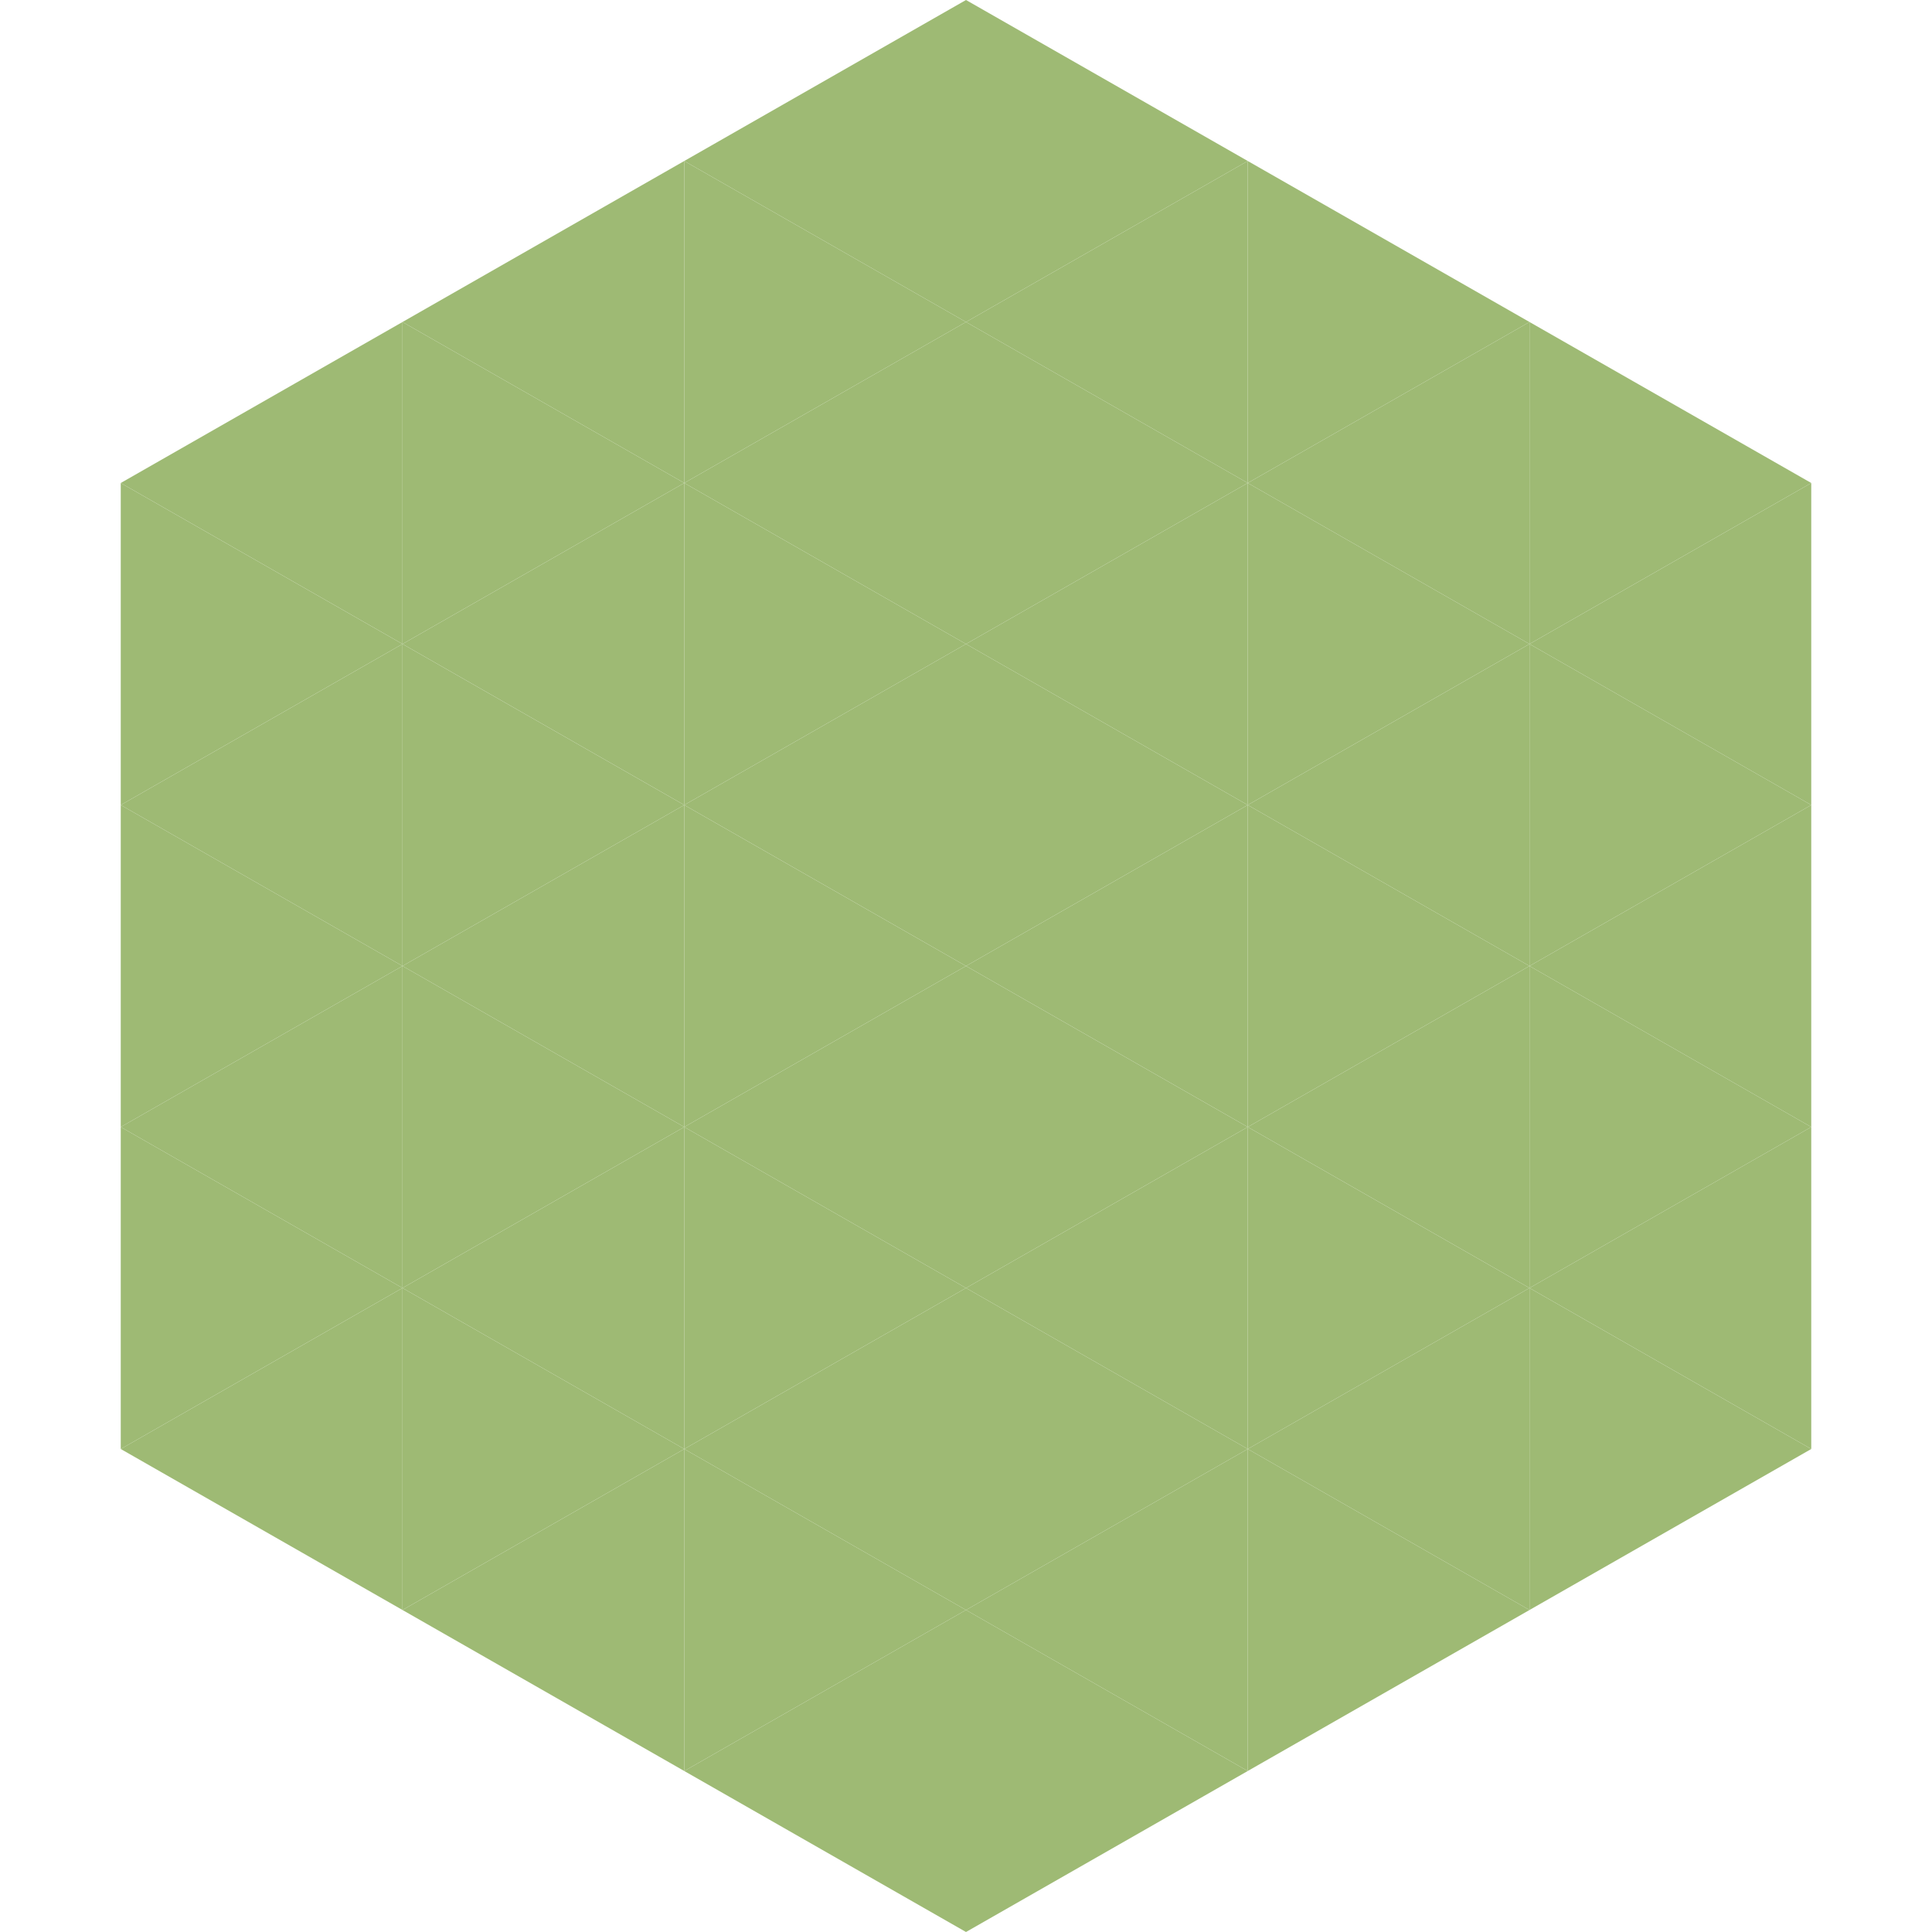
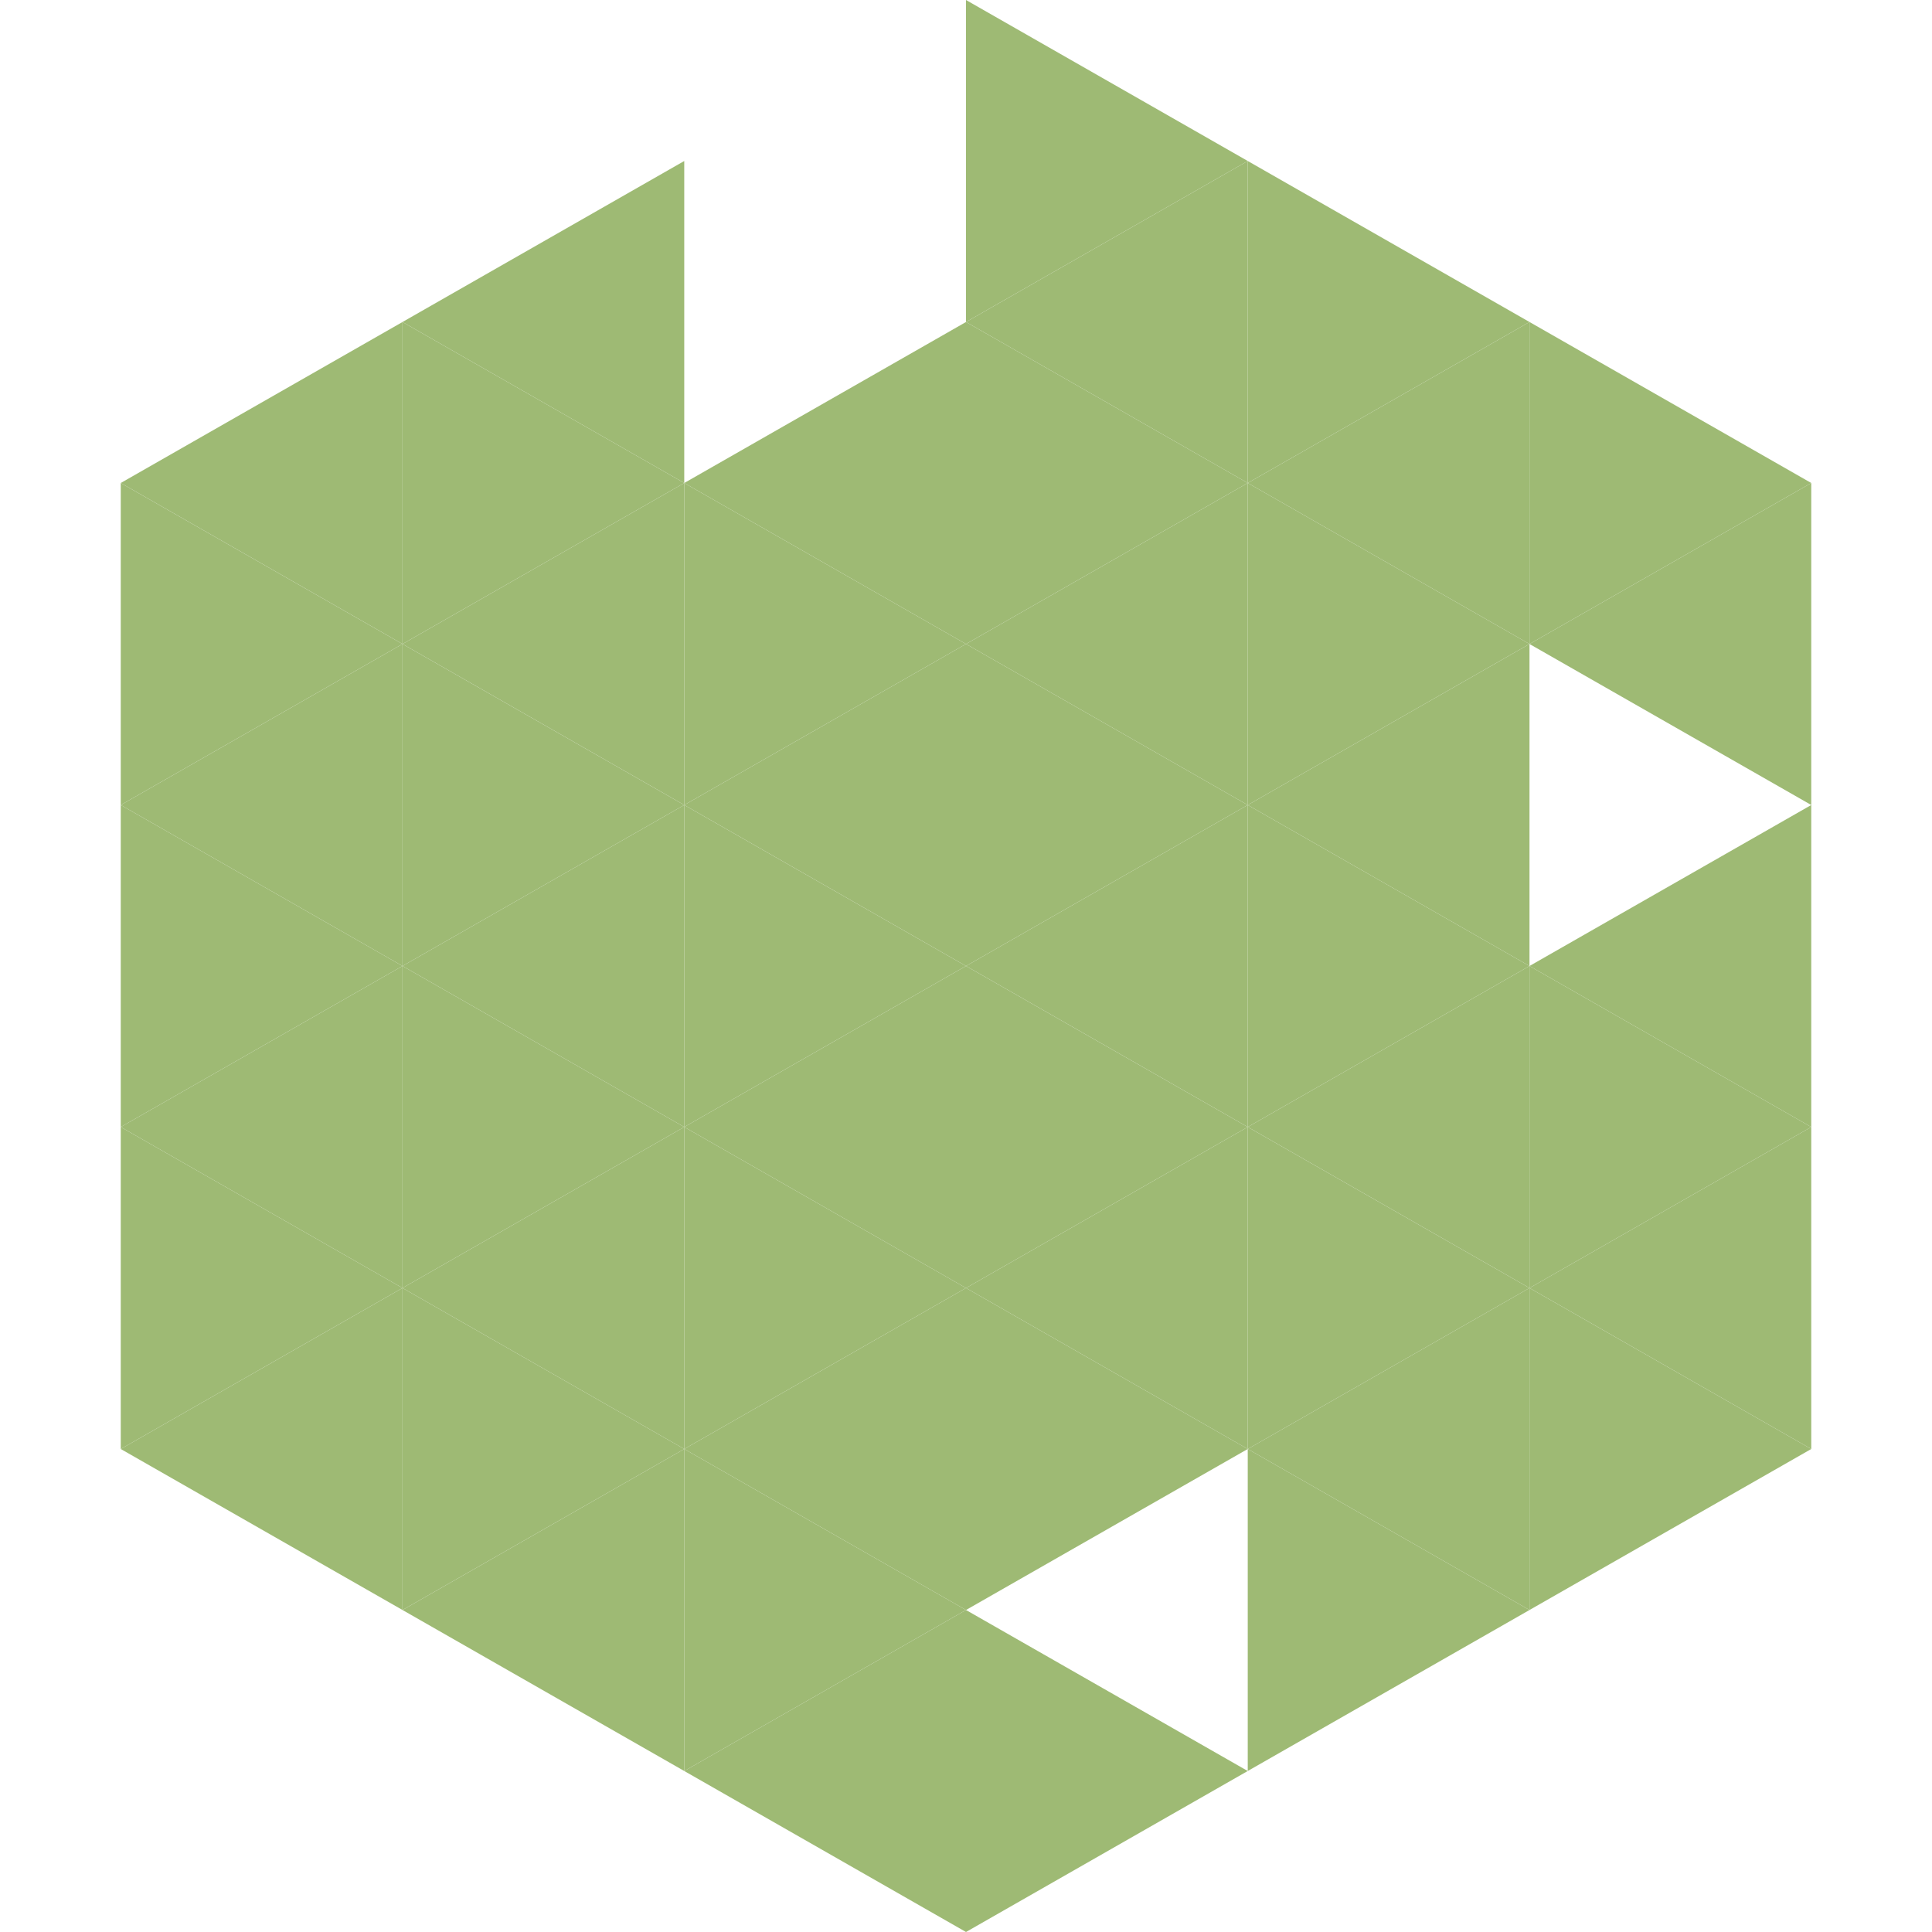
<svg xmlns="http://www.w3.org/2000/svg" width="240" height="240">
  <polygon points="50,40 15,60 50,80" style="fill:rgb(158,186,116)" />
  <polygon points="190,40 225,60 190,80" style="fill:rgb(158,186,116)" />
  <polygon points="15,60 50,80 15,100" style="fill:rgb(158,186,116)" />
  <polygon points="225,60 190,80 225,100" style="fill:rgb(158,186,116)" />
  <polygon points="50,80 15,100 50,120" style="fill:rgb(158,186,116)" />
-   <polygon points="190,80 225,100 190,120" style="fill:rgb(158,186,116)" />
  <polygon points="15,100 50,120 15,140" style="fill:rgb(158,186,116)" />
  <polygon points="225,100 190,120 225,140" style="fill:rgb(158,186,116)" />
  <polygon points="50,120 15,140 50,160" style="fill:rgb(158,186,116)" />
  <polygon points="190,120 225,140 190,160" style="fill:rgb(158,186,116)" />
  <polygon points="15,140 50,160 15,180" style="fill:rgb(158,186,116)" />
  <polygon points="225,140 190,160 225,180" style="fill:rgb(158,186,116)" />
  <polygon points="50,160 15,180 50,200" style="fill:rgb(158,186,116)" />
  <polygon points="190,160 225,180 190,200" style="fill:rgb(158,186,116)" />
  <polygon points="15,180 50,200 15,220" style="fill:rgb(255,255,255); fill-opacity:0" />
  <polygon points="225,180 190,200 225,220" style="fill:rgb(255,255,255); fill-opacity:0" />
-   <polygon points="50,0 85,20 50,40" style="fill:rgb(255,255,255); fill-opacity:0" />
  <polygon points="190,0 155,20 190,40" style="fill:rgb(255,255,255); fill-opacity:0" />
  <polygon points="85,20 50,40 85,60" style="fill:rgb(158,186,116)" />
  <polygon points="155,20 190,40 155,60" style="fill:rgb(158,186,116)" />
  <polygon points="50,40 85,60 50,80" style="fill:rgb(158,186,116)" />
  <polygon points="190,40 155,60 190,80" style="fill:rgb(158,186,116)" />
  <polygon points="85,60 50,80 85,100" style="fill:rgb(158,186,116)" />
  <polygon points="155,60 190,80 155,100" style="fill:rgb(158,186,116)" />
  <polygon points="50,80 85,100 50,120" style="fill:rgb(158,186,116)" />
  <polygon points="190,80 155,100 190,120" style="fill:rgb(158,186,116)" />
  <polygon points="85,100 50,120 85,140" style="fill:rgb(158,186,116)" />
  <polygon points="155,100 190,120 155,140" style="fill:rgb(158,186,116)" />
  <polygon points="50,120 85,140 50,160" style="fill:rgb(158,186,116)" />
  <polygon points="190,120 155,140 190,160" style="fill:rgb(158,186,116)" />
  <polygon points="85,140 50,160 85,180" style="fill:rgb(158,186,116)" />
  <polygon points="155,140 190,160 155,180" style="fill:rgb(158,186,116)" />
  <polygon points="50,160 85,180 50,200" style="fill:rgb(158,186,116)" />
  <polygon points="190,160 155,180 190,200" style="fill:rgb(158,186,116)" />
  <polygon points="85,180 50,200 85,220" style="fill:rgb(158,186,116)" />
  <polygon points="155,180 190,200 155,220" style="fill:rgb(158,186,116)" />
-   <polygon points="120,0 85,20 120,40" style="fill:rgb(158,186,116)" />
  <polygon points="120,0 155,20 120,40" style="fill:rgb(158,186,116)" />
-   <polygon points="85,20 120,40 85,60" style="fill:rgb(158,186,116)" />
  <polygon points="155,20 120,40 155,60" style="fill:rgb(158,186,116)" />
  <polygon points="120,40 85,60 120,80" style="fill:rgb(158,186,116)" />
  <polygon points="120,40 155,60 120,80" style="fill:rgb(158,186,116)" />
  <polygon points="85,60 120,80 85,100" style="fill:rgb(158,186,116)" />
  <polygon points="155,60 120,80 155,100" style="fill:rgb(158,186,116)" />
  <polygon points="120,80 85,100 120,120" style="fill:rgb(158,186,116)" />
  <polygon points="120,80 155,100 120,120" style="fill:rgb(158,186,116)" />
  <polygon points="85,100 120,120 85,140" style="fill:rgb(158,186,116)" />
  <polygon points="155,100 120,120 155,140" style="fill:rgb(158,186,116)" />
  <polygon points="120,120 85,140 120,160" style="fill:rgb(158,186,116)" />
  <polygon points="120,120 155,140 120,160" style="fill:rgb(158,186,116)" />
  <polygon points="85,140 120,160 85,180" style="fill:rgb(158,186,116)" />
  <polygon points="155,140 120,160 155,180" style="fill:rgb(158,186,116)" />
  <polygon points="120,160 85,180 120,200" style="fill:rgb(158,186,116)" />
  <polygon points="120,160 155,180 120,200" style="fill:rgb(158,186,116)" />
  <polygon points="85,180 120,200 85,220" style="fill:rgb(158,186,116)" />
-   <polygon points="155,180 120,200 155,220" style="fill:rgb(158,186,116)" />
  <polygon points="120,200 85,220 120,240" style="fill:rgb(158,186,116)" />
  <polygon points="120,200 155,220 120,240" style="fill:rgb(158,186,116)" />
  <polygon points="85,220 120,240 85,260" style="fill:rgb(255,255,255); fill-opacity:0" />
  <polygon points="155,220 120,240 155,260" style="fill:rgb(255,255,255); fill-opacity:0" />
</svg>